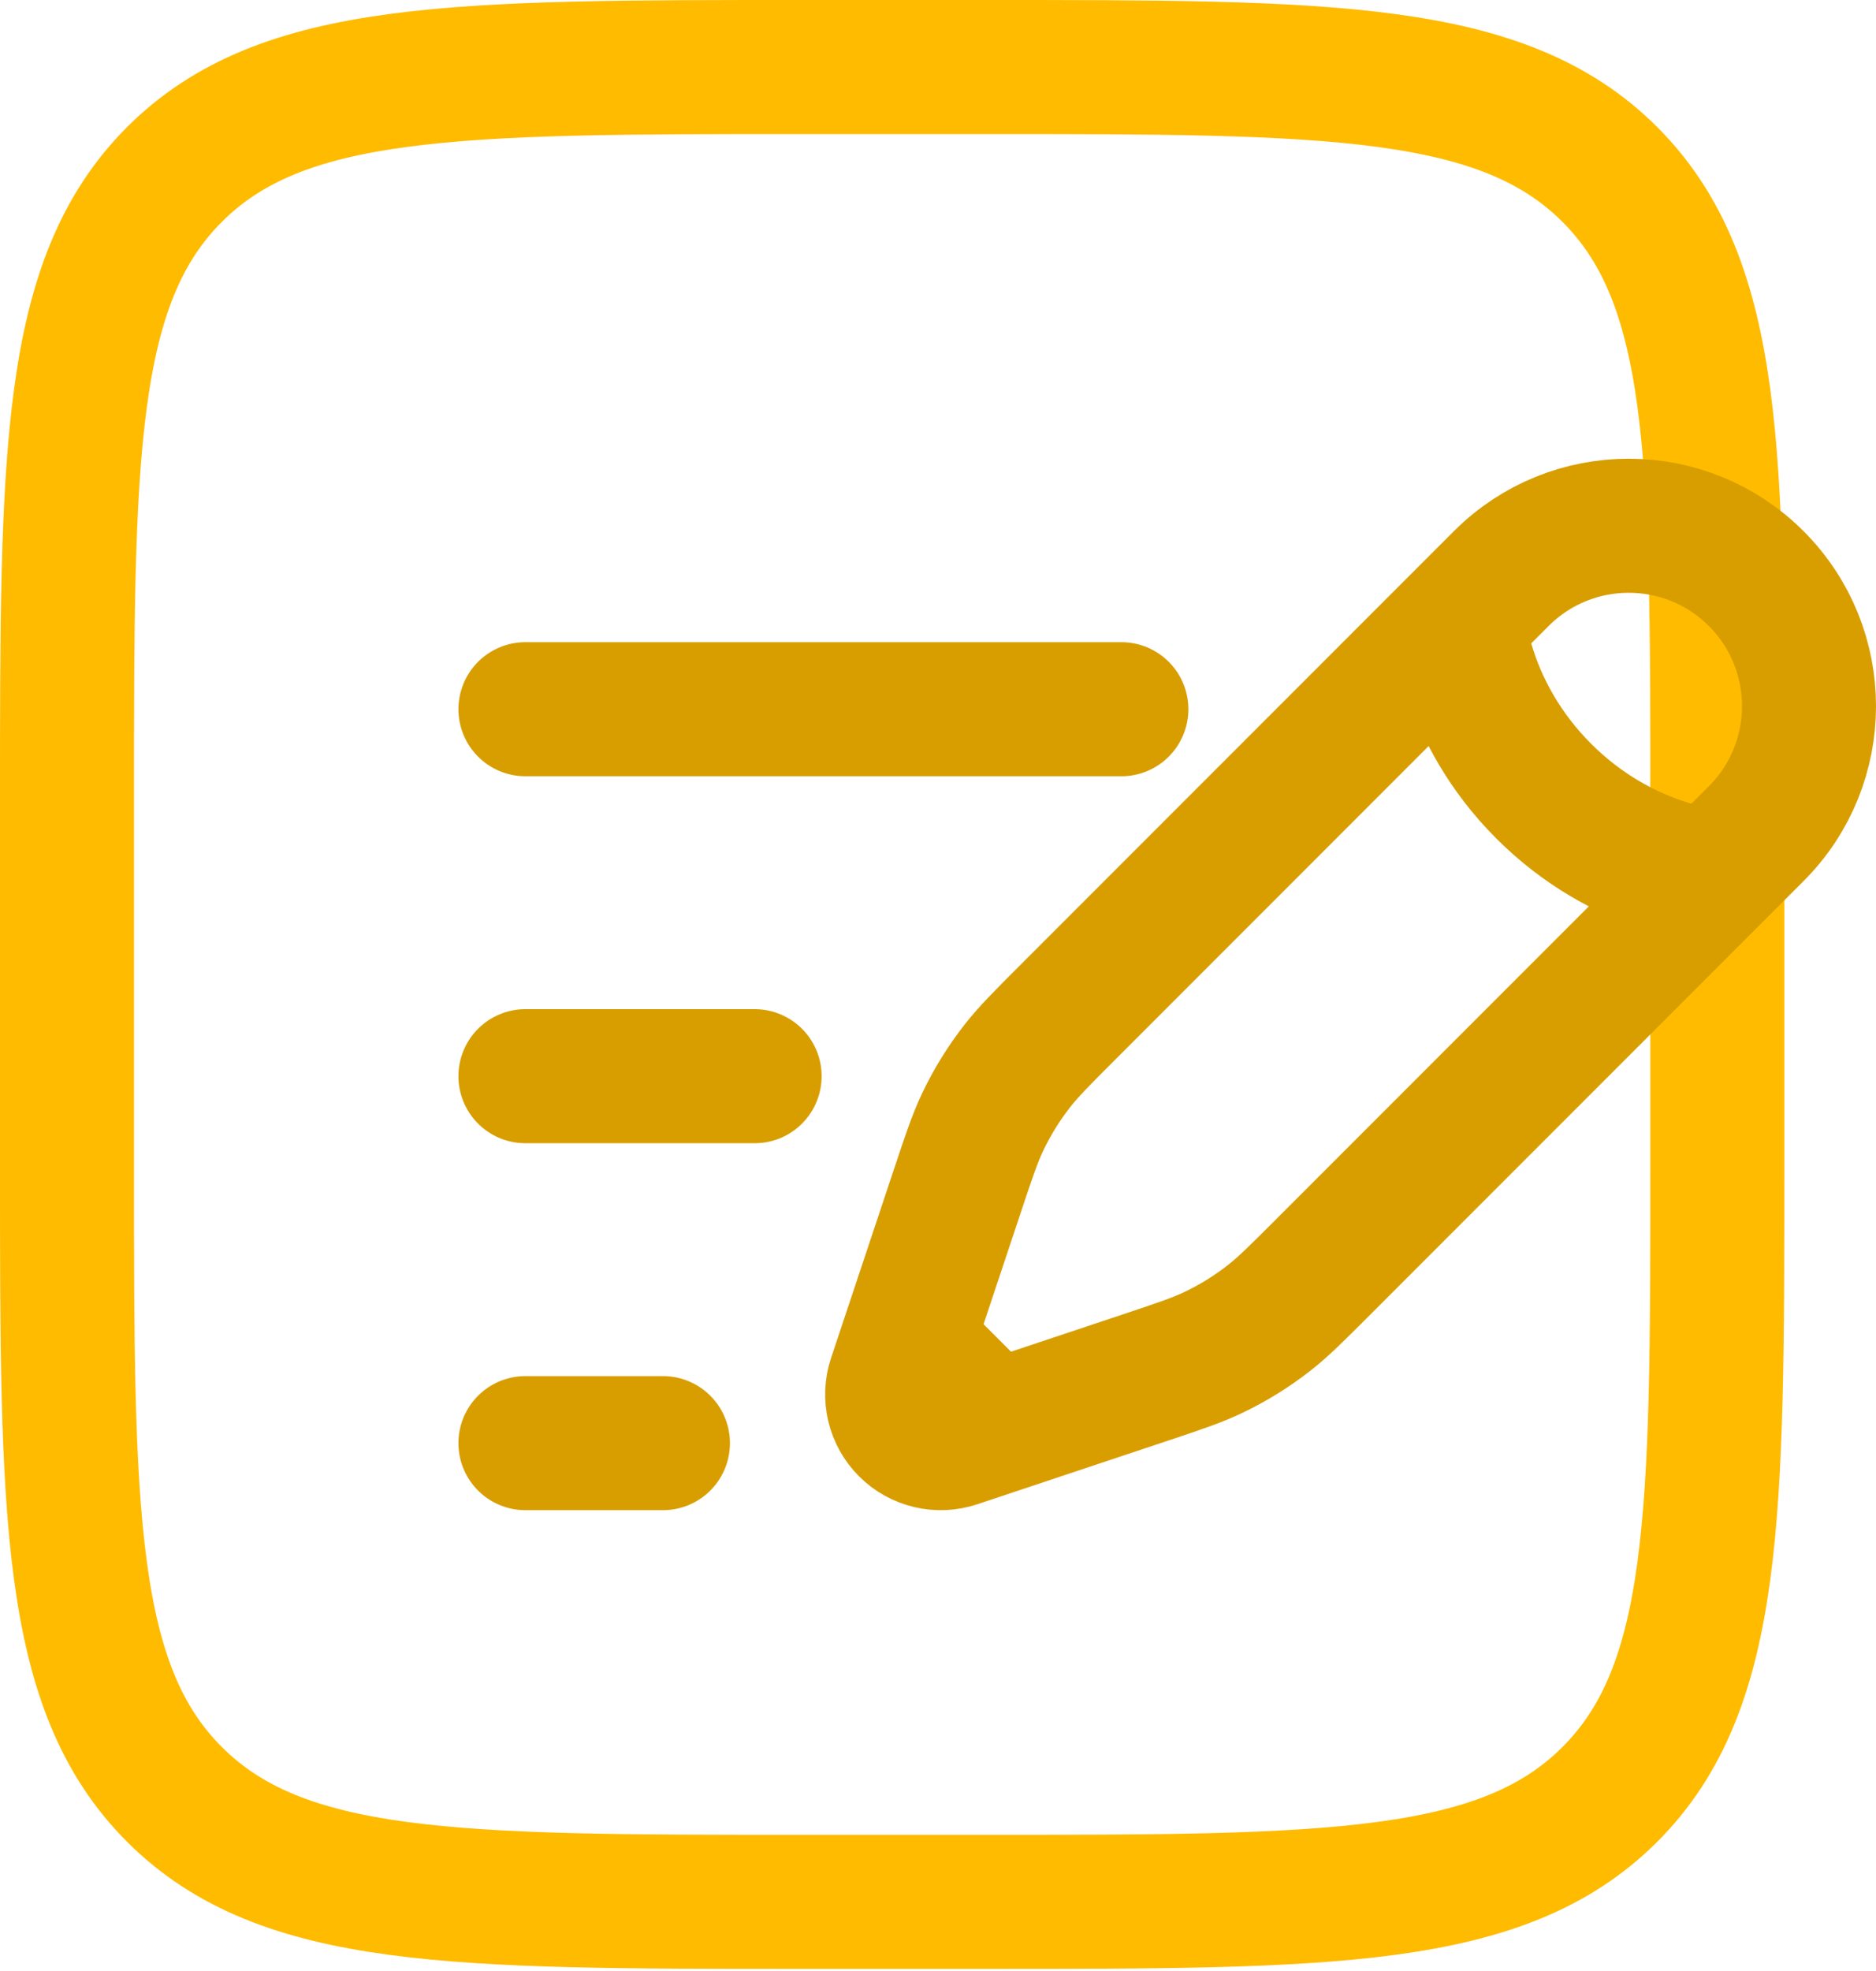
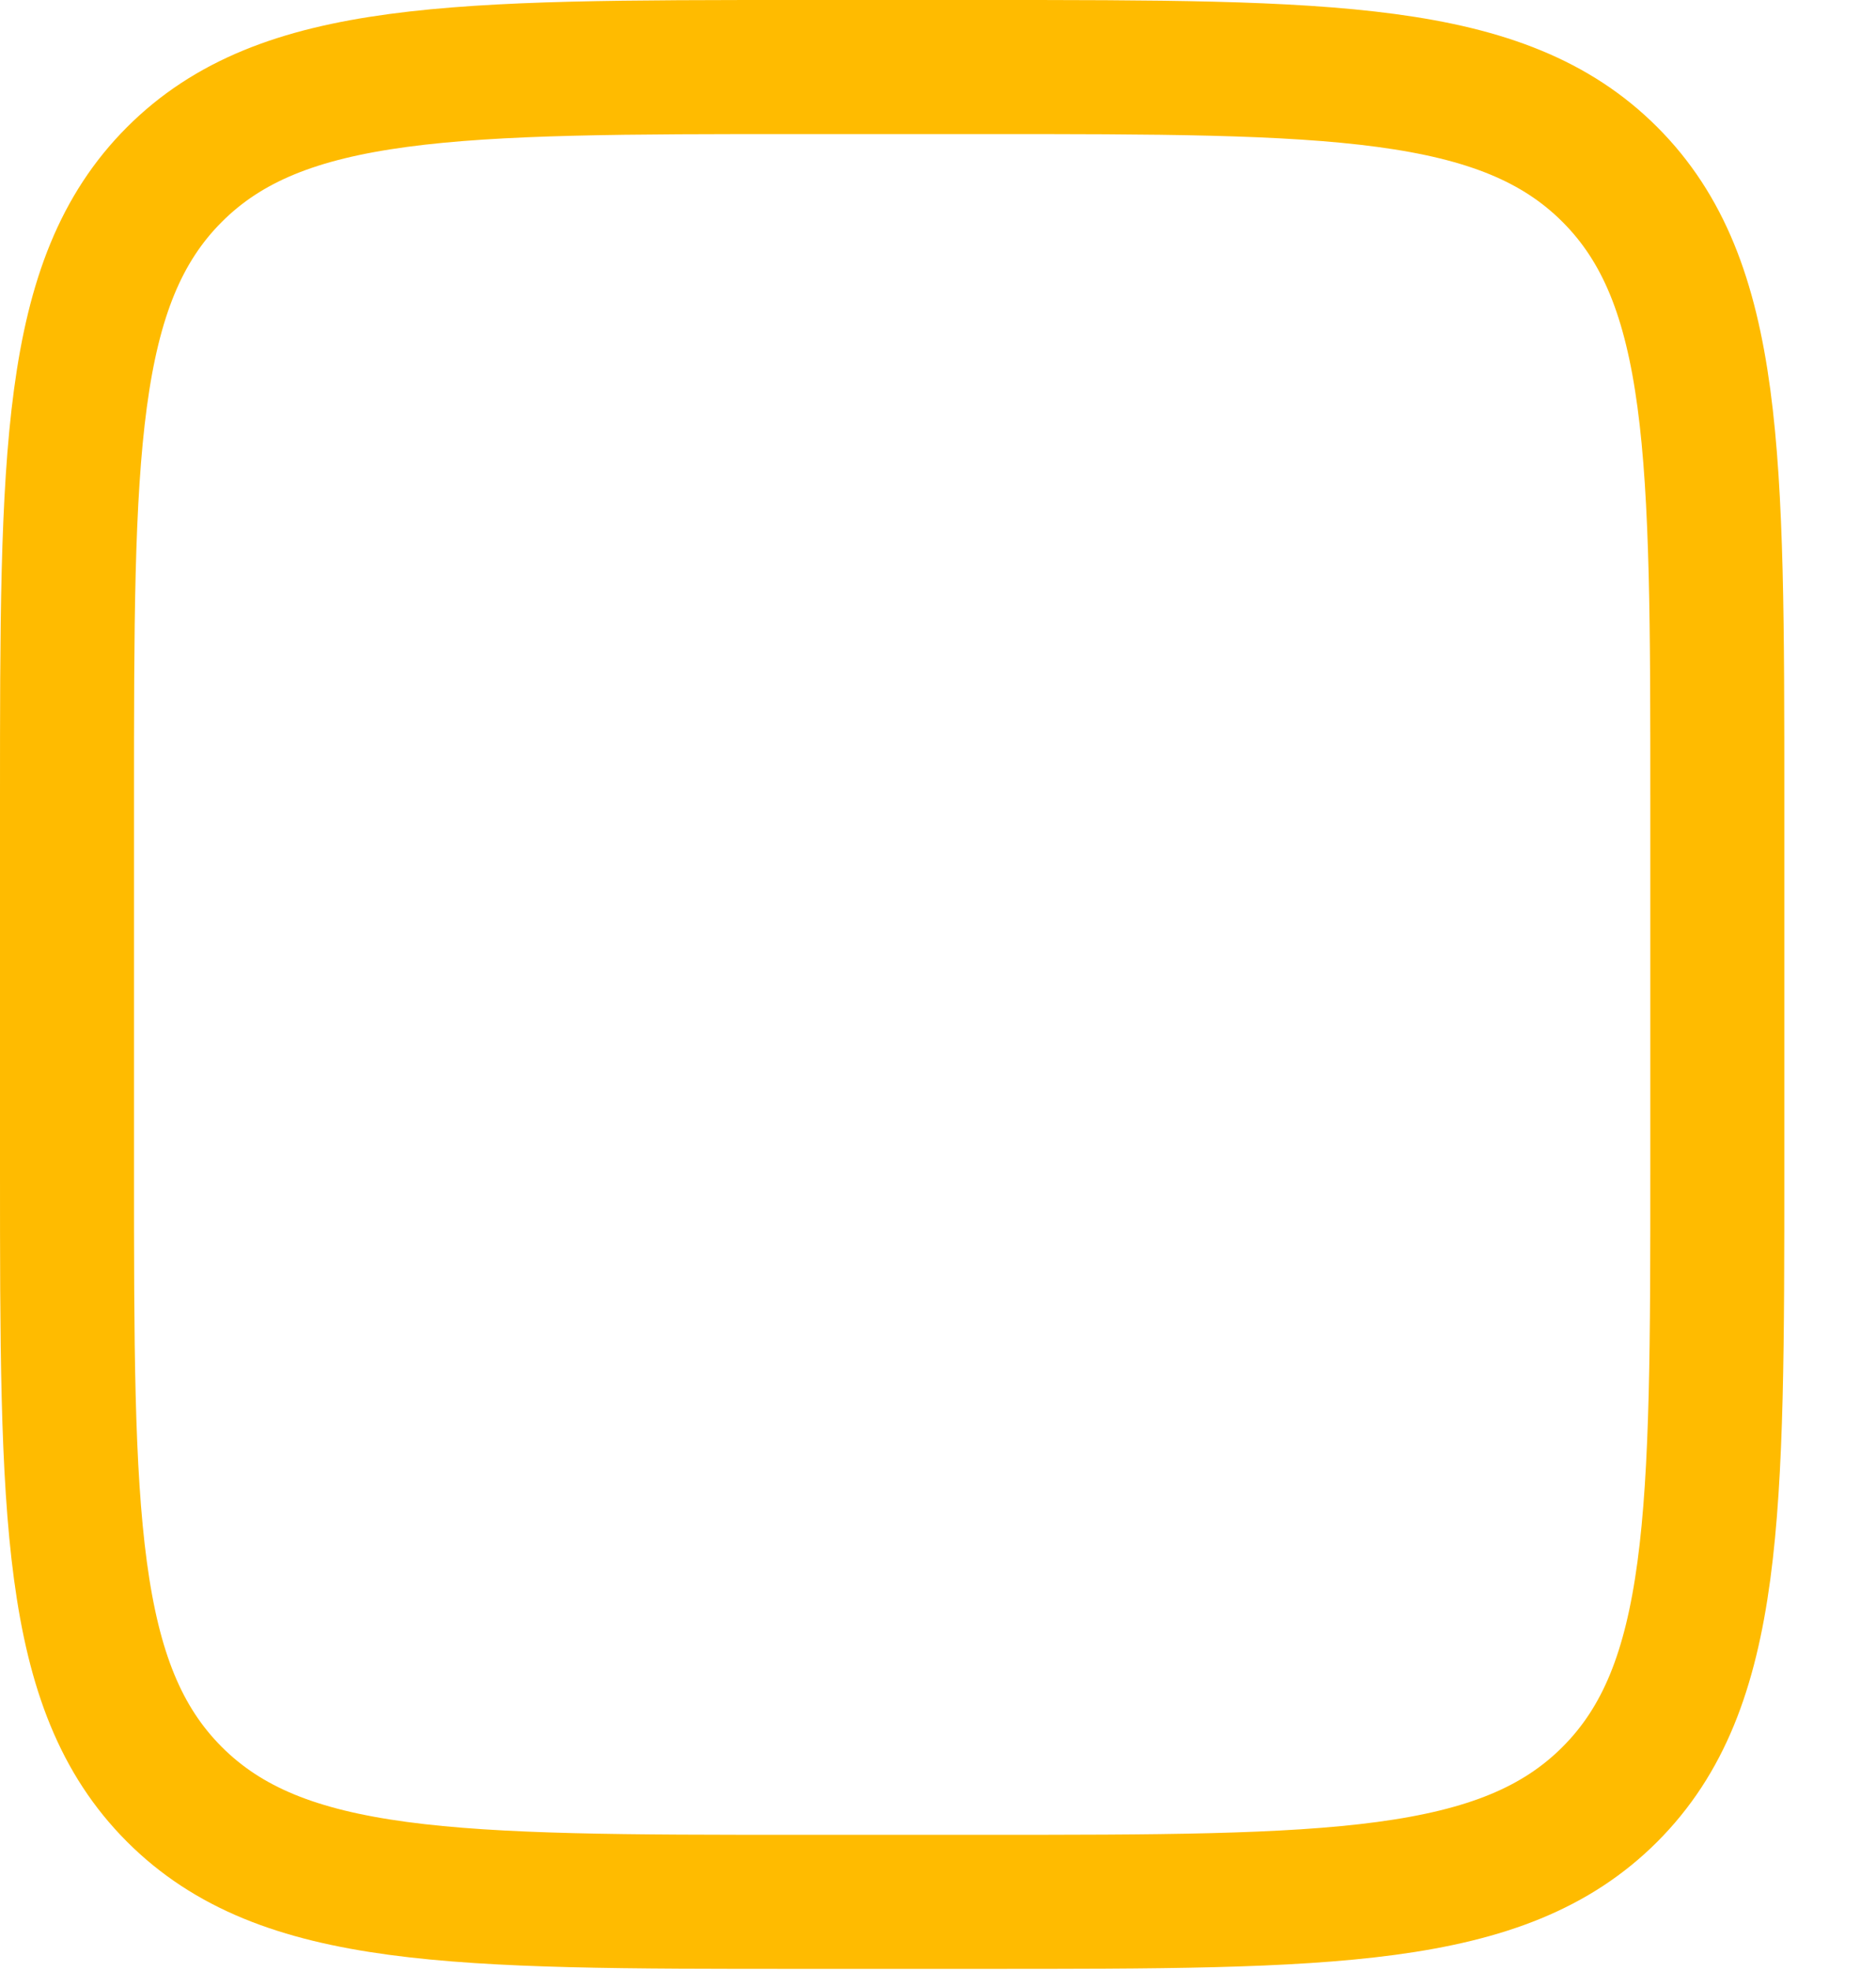
<svg xmlns="http://www.w3.org/2000/svg" width="700" height="735" viewBox="0 0 700 735" fill="none">
  <path d="M25 298.684C25 169.668 25 105.16 65.08 65.08C105.16 25 169.668 25 298.684 25H367.105C496.12 25 560.63 25 600.708 65.08C640.789 105.16 640.789 169.668 640.789 298.684V435.526C640.789 564.541 640.789 629.051 600.708 669.129C560.63 709.21 496.12 709.21 367.105 709.21H298.684C169.668 709.21 105.16 709.21 65.08 669.129C25 629.051 25 564.541 25 435.526V298.684Z" stroke="#FFBB00" stroke-width="50" />
-   <path d="M544.315 231.611L560.172 215.756C586.438 189.488 629.031 189.488 655.297 215.756C681.568 242.025 681.568 284.615 655.297 310.882L639.444 326.739M544.315 231.611C544.315 231.611 546.299 265.301 576.025 295.029C605.754 324.755 639.444 326.739 639.444 326.739M544.315 231.611L398.558 377.367C388.685 387.24 383.748 392.177 379.502 397.619C374.497 404.041 370.204 410.989 366.701 418.337C363.731 424.571 361.521 431.19 357.108 444.437L342.972 486.844L338.399 500.562M639.444 326.739L493.687 472.496C483.814 482.369 478.877 487.306 473.434 491.551C467.013 496.556 460.065 500.85 452.716 504.353C446.483 507.322 439.863 509.532 426.617 513.945L384.21 528.081L370.491 532.655M338.399 500.562L333.825 514.284C331.652 520.801 333.349 527.989 338.207 532.847C343.065 537.705 350.252 539.401 356.77 537.229L370.491 532.655M338.399 500.562L370.491 532.655" stroke="#D89E00" stroke-width="50" />
-   <path d="M196.053 401.318H281.579" stroke="#D89E00" stroke-width="50" stroke-linecap="round" />
-   <path d="M196.053 264.473H418.421" stroke="#D89E00" stroke-width="50" stroke-linecap="round" />
-   <path d="M196.053 538.158H247.368" stroke="#D89E00" stroke-width="50" stroke-linecap="round" />
</svg>